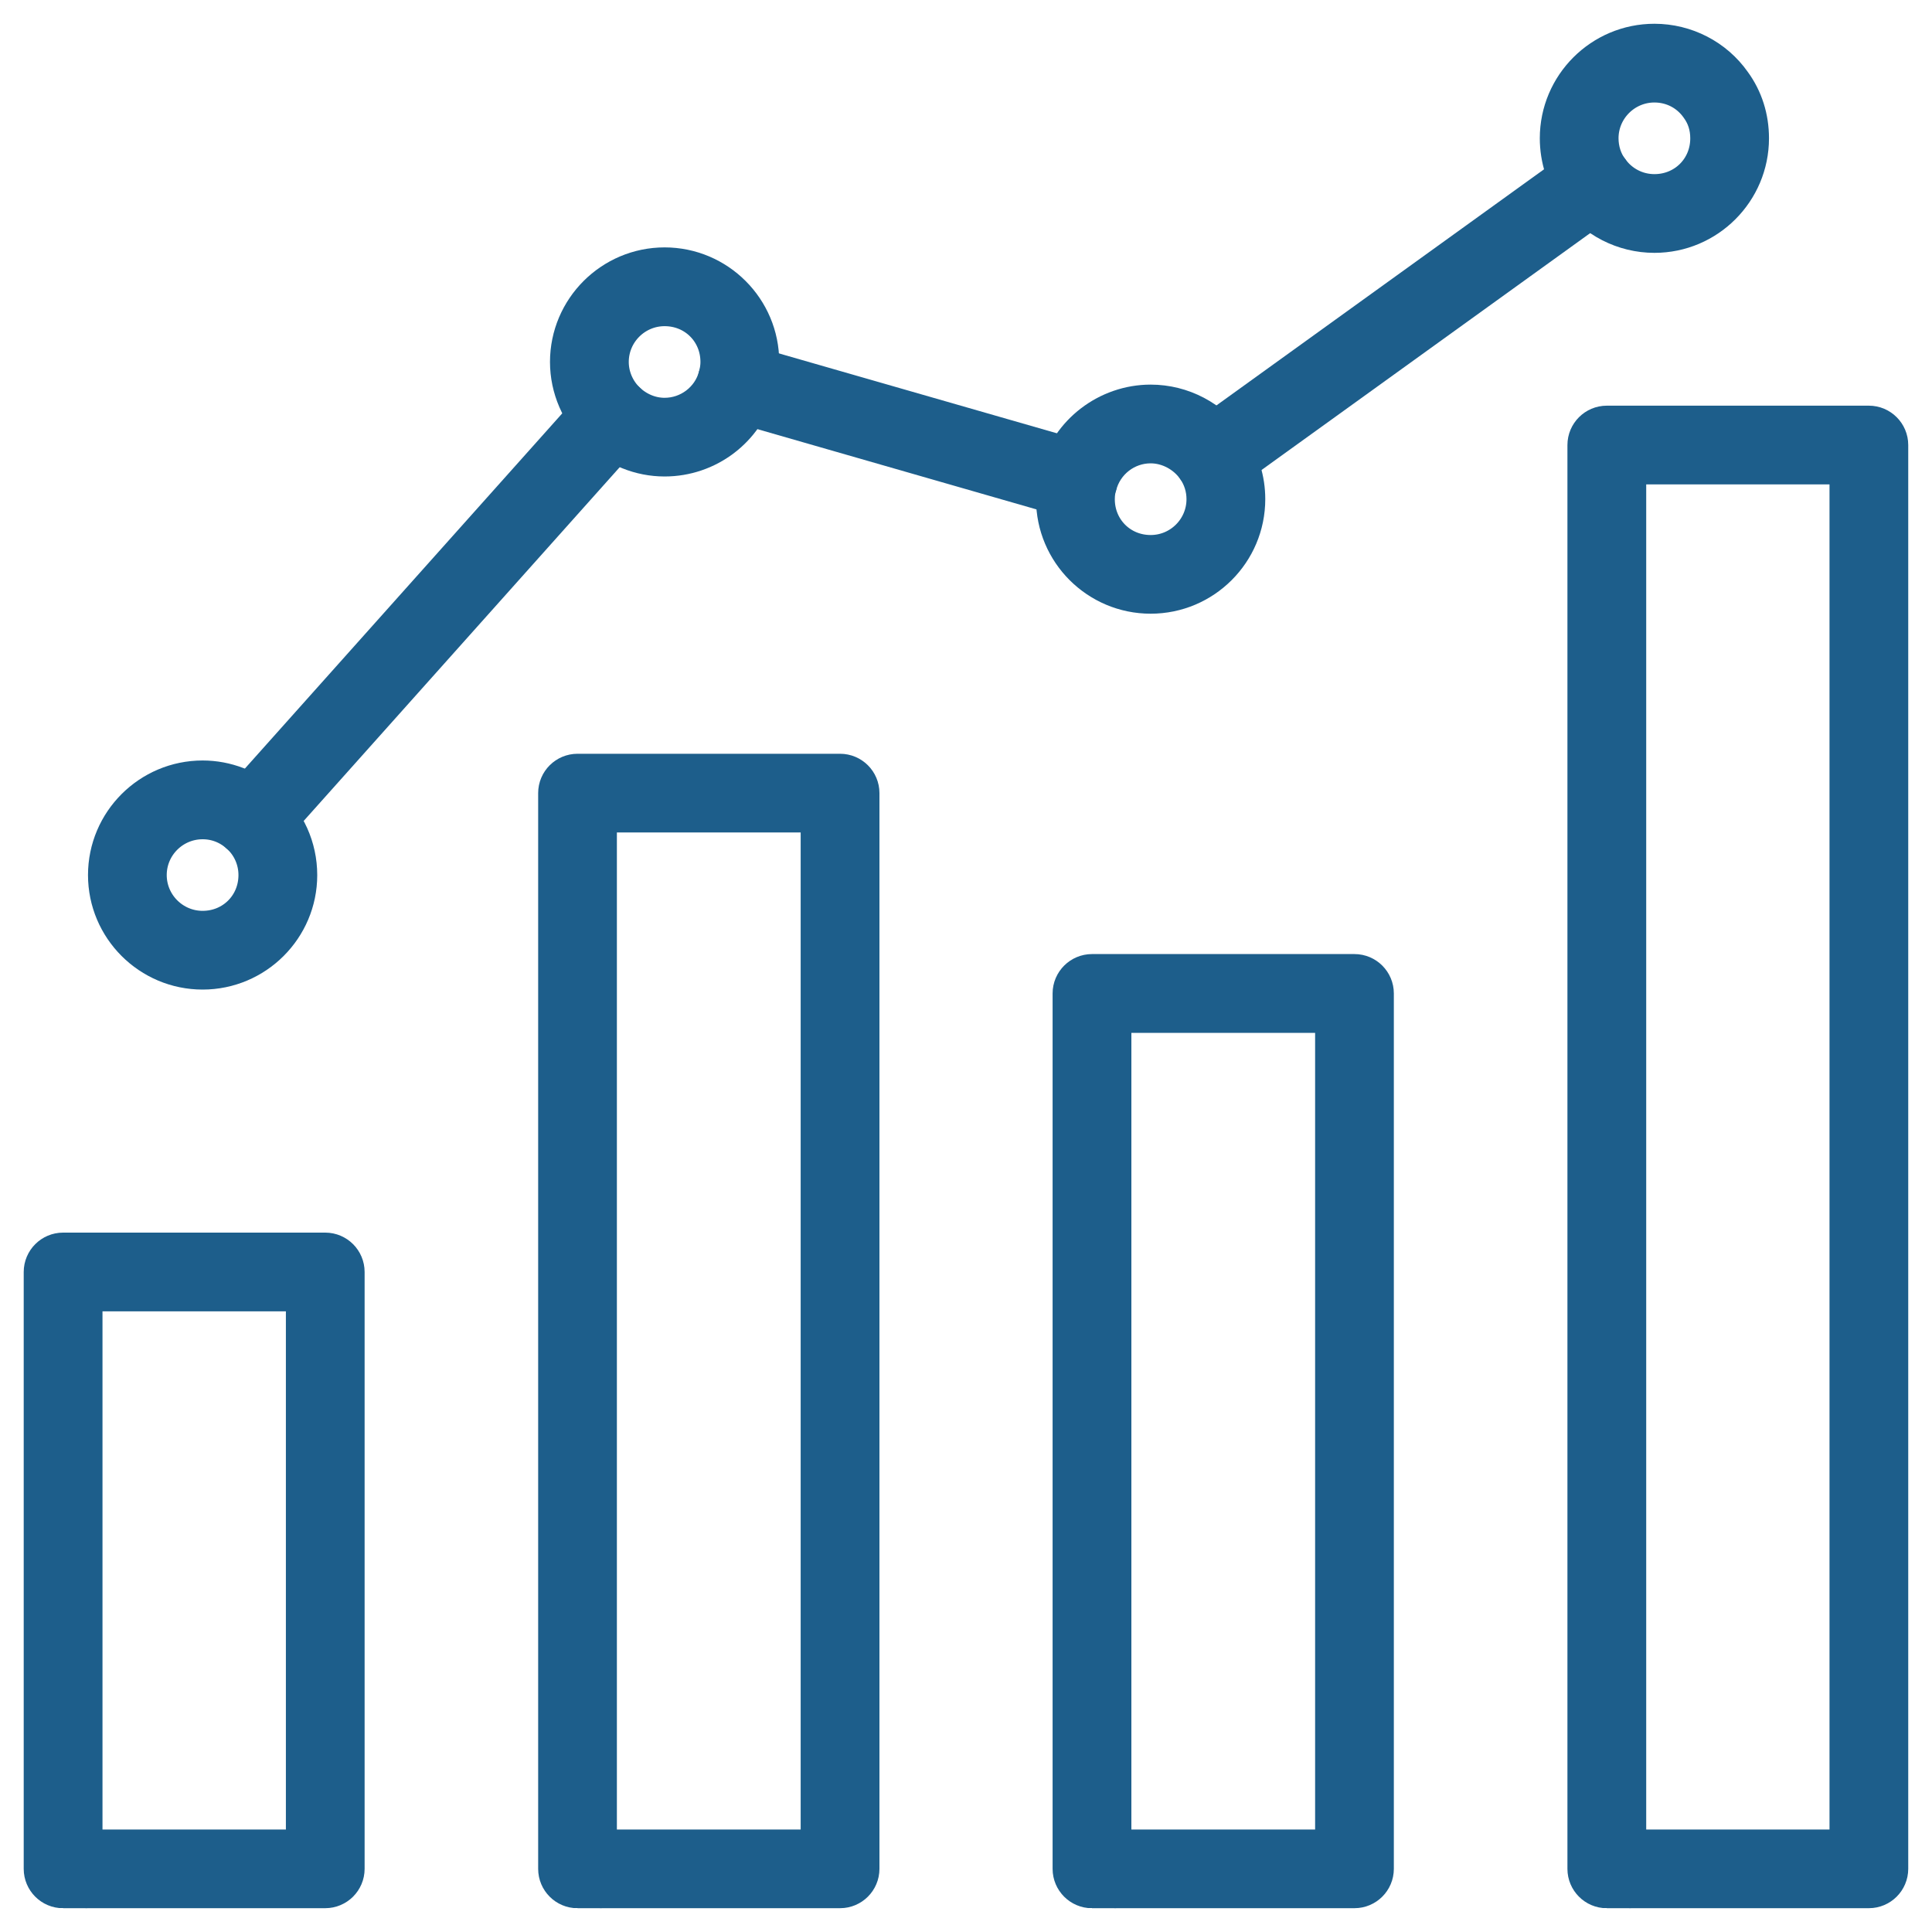
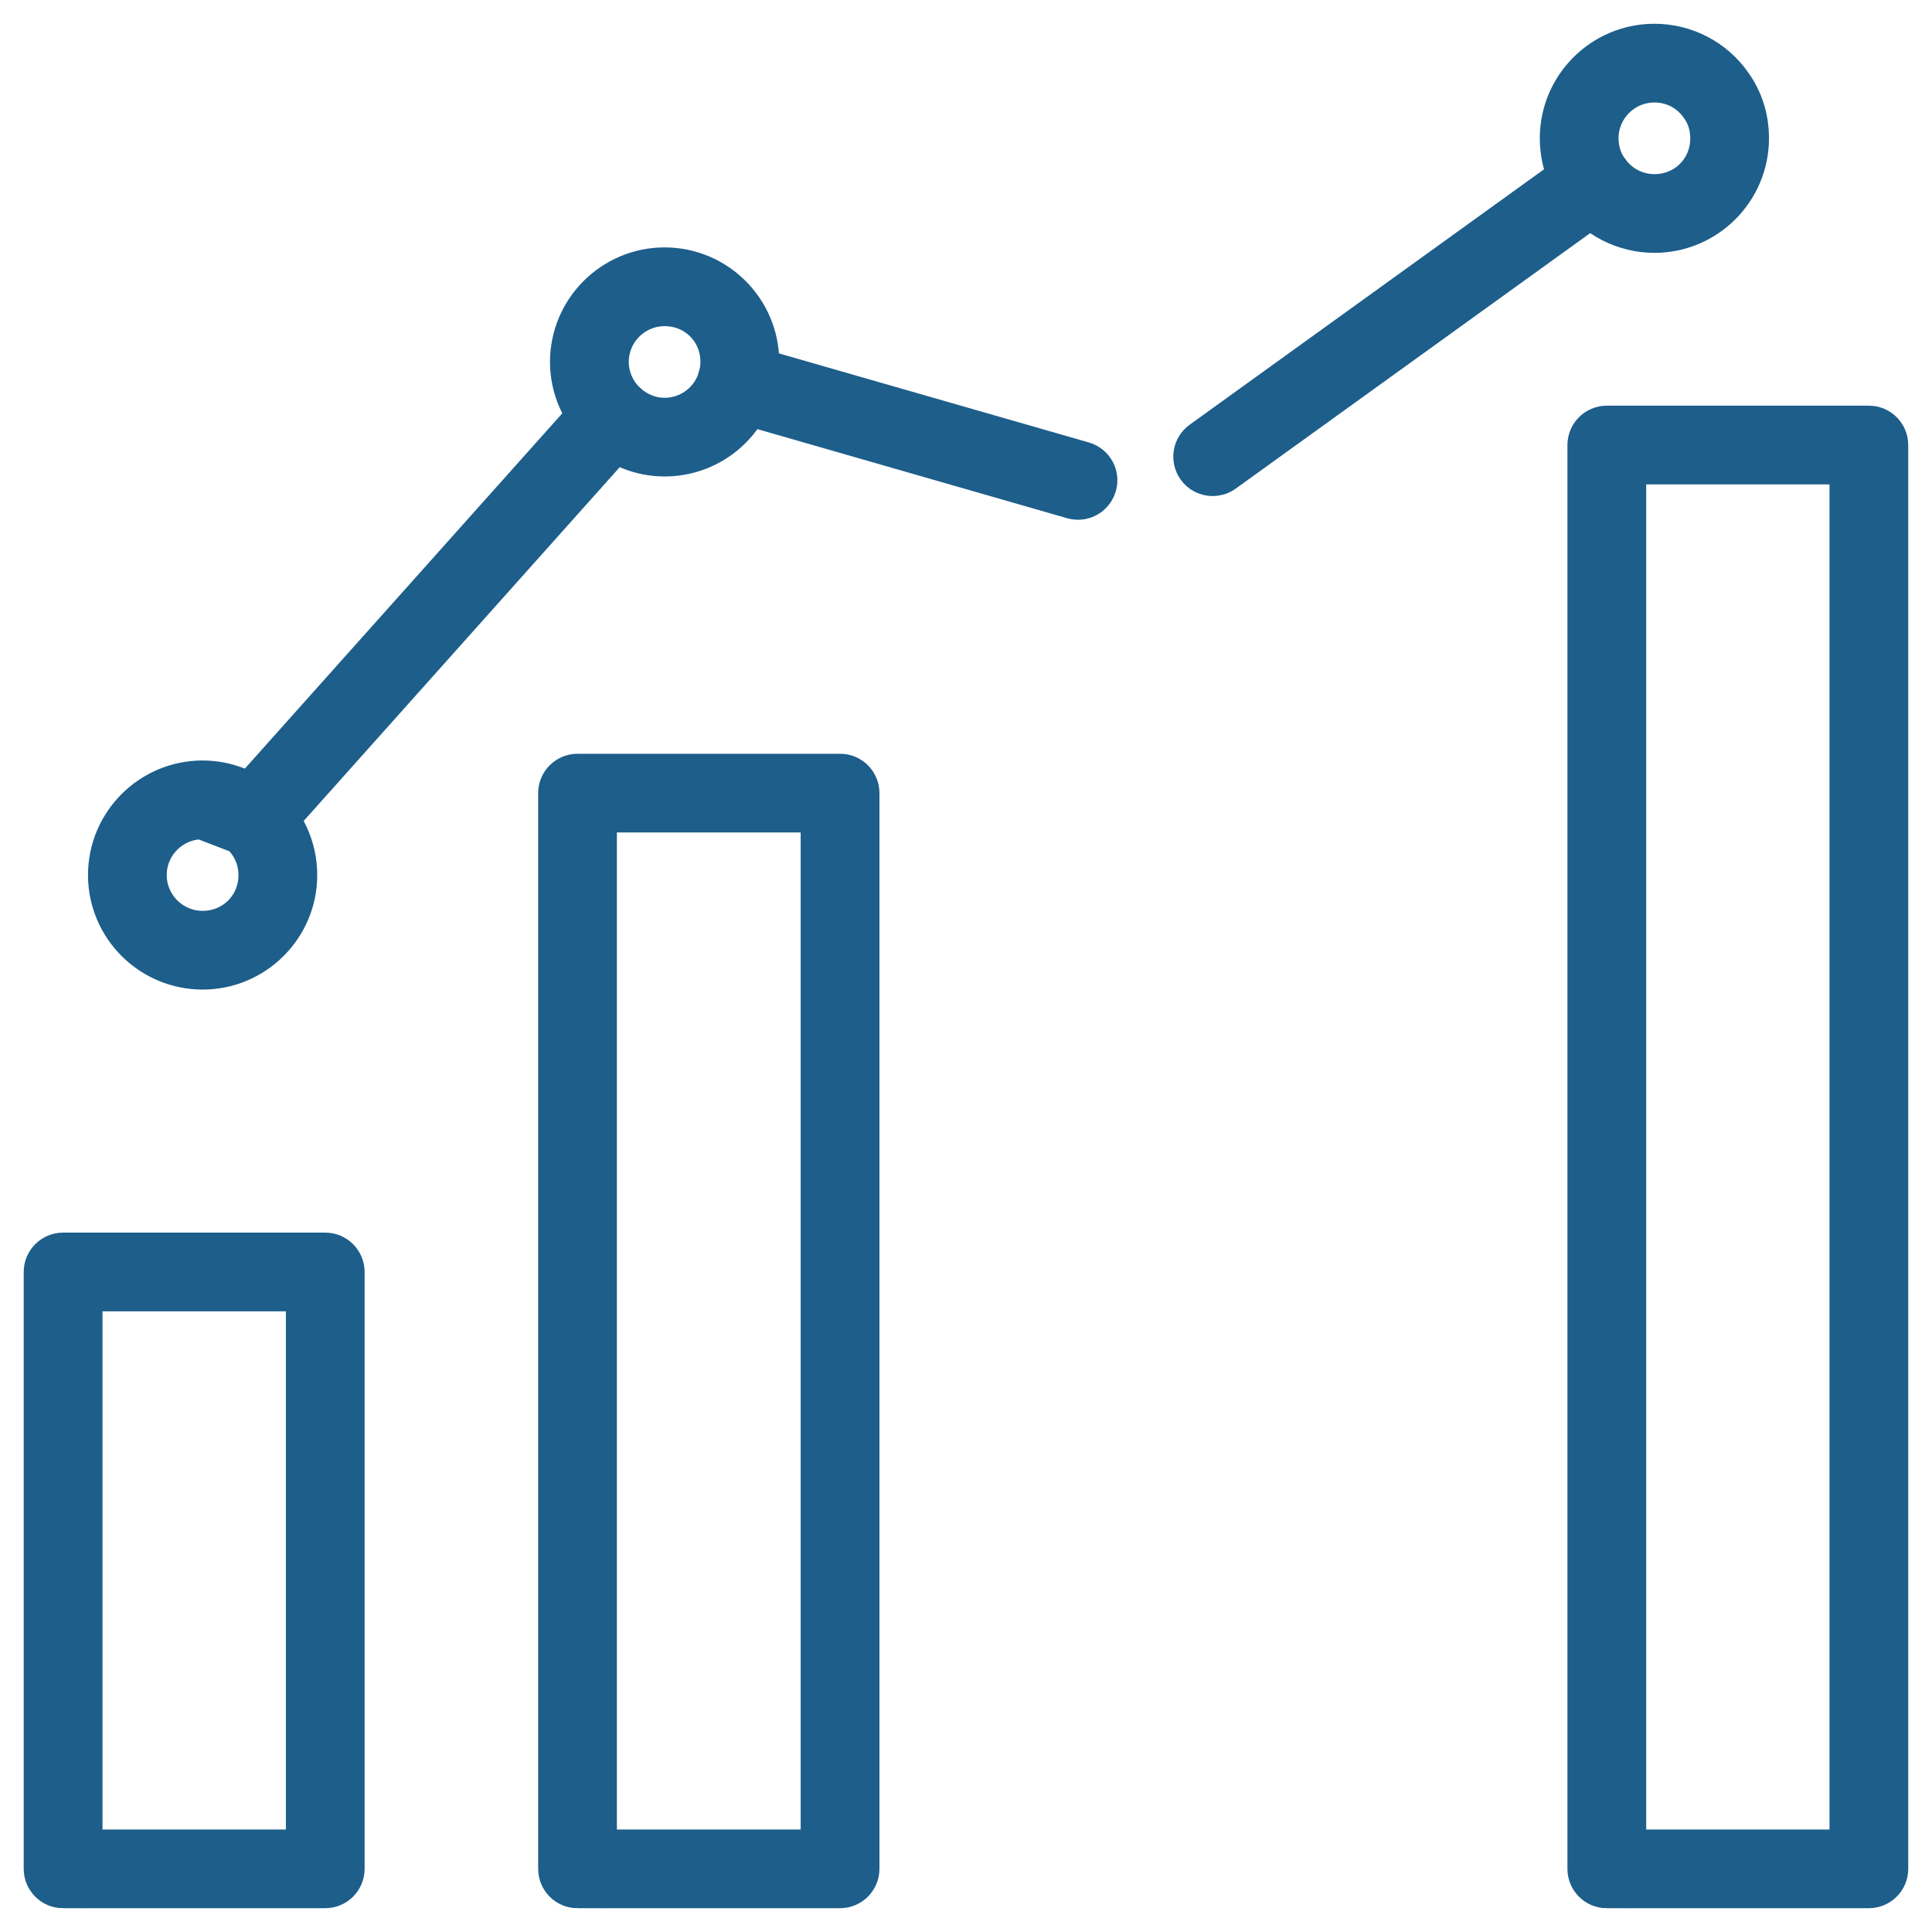
<svg xmlns="http://www.w3.org/2000/svg" version="1.1" x="0px" y="0px" width="40px" height="40px" viewBox="-0.491 -0.492 40 40" enable-background="new -0.491 -0.492 40 40" xml:space="preserve">
  <defs>
</defs>
  <path fill="none" stroke="#1D5E8B" stroke-miterlimit="10" d="M11.466,38.516c-0.174,0-0.315-0.142-0.315-0.315V15.928  c0-0.174,0.142-0.314,0.315-0.314h5.436c0.174,0,0.315,0.141,0.315,0.314V38.2c0,0.174-0.142,0.315-0.315,0.315H11.466z   M11.781,37.886h4.805V16.243h-4.805V37.886z" />
  <path fill="none" stroke="#1D5E8B" stroke-miterlimit="10" d="M0.815,38.516c-0.174,0-0.315-0.142-0.315-0.315V25.843  c0-0.174,0.142-0.315,0.315-0.315h5.428c0.174,0,0.315,0.142,0.315,0.315V38.2c0,0.174-0.142,0.315-0.315,0.315H0.815z   M1.131,37.886h4.797V26.158H1.131V37.886z" />
  <path fill="none" stroke="#1D5E8B" stroke-miterlimit="10" d="M32.776,38.516c-0.174,0-0.315-0.142-0.315-0.315V8.722  c0-0.174,0.142-0.315,0.315-0.315h5.426c0.174,0,0.315,0.142,0.315,0.315V38.2c0,0.174-0.142,0.315-0.315,0.315H32.776z   M33.092,37.886h4.795V9.037h-4.795V37.886z" />
-   <path fill="none" stroke="#1D5E8B" stroke-miterlimit="10" d="M22.117,38.516c-0.173,0-0.315-0.142-0.315-0.315V20.076  c0-0.174,0.143-0.315,0.315-0.315h5.435c0.174,0,0.315,0.142,0.315,0.315V38.2c0,0.174-0.142,0.315-0.315,0.315H22.117z   M22.433,37.886h4.804V20.392h-4.804V37.886z" />
  <path fill="none" stroke="#1D5E8B" stroke-miterlimit="10" d="M24.617,9.278c-0.103,0-0.197-0.047-0.256-0.13  c-0.103-0.143-0.07-0.339,0.071-0.441l7.882-5.681c0.067-0.049,0.139-0.06,0.185-0.06c0.104,0,0.196,0.048,0.256,0.13  c0.102,0.142,0.069,0.339-0.07,0.44l-7.883,5.682C24.732,9.269,24.664,9.278,24.617,9.278z" />
  <path fill="none" stroke="#1D5E8B" stroke-miterlimit="10" d="M21.828,9.77c-0.028,0-0.058-0.005-0.086-0.013l-7.065-2.032  c-0.081-0.023-0.147-0.076-0.188-0.149c-0.041-0.074-0.05-0.159-0.027-0.24C14.5,7.2,14.624,7.105,14.762,7.105  c0.029,0,0.06,0.005,0.088,0.014l7.066,2.031c0.08,0.023,0.147,0.077,0.188,0.15s0.05,0.159,0.026,0.24  C22.093,9.676,21.968,9.77,21.828,9.77z" />
  <path fill="none" stroke="#1D5E8B" stroke-miterlimit="10" d="M4.74,16.78c-0.078,0-0.152-0.028-0.21-0.08  c-0.063-0.056-0.101-0.134-0.105-0.218c-0.005-0.083,0.023-0.165,0.08-0.228l7.453-8.342c0.061-0.067,0.145-0.105,0.236-0.105  c0.055,0,0.135,0.014,0.208,0.079c0.131,0.117,0.142,0.316,0.025,0.446l-7.453,8.343C4.914,16.743,4.831,16.78,4.74,16.78z" />
  <path fill="none" stroke="#1D5E8B" stroke-miterlimit="10" d="M33.762,4.243c-0.6,0-1.167-0.29-1.518-0.777  c-0.229-0.303-0.355-0.699-0.355-1.095c0-1.032,0.84-1.871,1.873-1.871c0.607,0,1.179,0.294,1.526,0.787  c0.229,0.313,0.346,0.685,0.346,1.084C35.634,3.403,34.794,4.243,33.762,4.243z M33.762,1.13c-0.686,0-1.243,0.558-1.243,1.241  c0,0.267,0.083,0.523,0.233,0.723c0.236,0.326,0.605,0.519,1.01,0.519c0.696,0,1.242-0.545,1.242-1.241  c0-0.27-0.077-0.51-0.229-0.718C34.542,1.323,34.171,1.13,33.762,1.13z" />
-   <path fill="none" stroke="#1D5E8B" stroke-miterlimit="10" d="M23.332,11.714c-1.033,0-1.873-0.839-1.873-1.872  c0-0.173,0.023-0.336,0.068-0.484c0.209-0.813,0.965-1.387,1.805-1.387c0.615,0,1.192,0.304,1.544,0.813  c0.215,0.312,0.329,0.677,0.329,1.058C25.205,10.875,24.365,11.714,23.332,11.714z M23.332,8.601c-0.564,0-1.057,0.383-1.198,0.931  c-0.021,0.067-0.044,0.166-0.044,0.311c0,0.696,0.546,1.242,1.242,1.242c0.686,0,1.242-0.557,1.242-1.242  c0-0.252-0.075-0.494-0.217-0.699C24.125,8.809,23.733,8.601,23.332,8.601z" />
-   <path fill="none" stroke="#1D5E8B" stroke-miterlimit="10" d="M3.704,19.496c-1.033,0-1.873-0.84-1.873-1.871  c0-1.032,0.84-1.872,1.873-1.872c0.457,0,0.899,0.17,1.245,0.477c0.399,0.35,0.628,0.857,0.628,1.396  C5.577,18.656,4.736,19.496,3.704,19.496z M3.704,16.384c-0.686,0-1.243,0.557-1.243,1.241c0,0.684,0.558,1.241,1.243,1.241  c0.696,0,1.242-0.546,1.242-1.241c0-0.355-0.151-0.692-0.414-0.923C4.299,16.494,4.011,16.384,3.704,16.384z" />
+   <path fill="none" stroke="#1D5E8B" stroke-miterlimit="10" d="M3.704,19.496c-1.033,0-1.873-0.84-1.873-1.871  c0-1.032,0.84-1.872,1.873-1.872c0.457,0,0.899,0.17,1.245,0.477c0.399,0.35,0.628,0.857,0.628,1.396  C5.577,18.656,4.736,19.496,3.704,19.496z M3.704,16.384c-0.686,0-1.243,0.557-1.243,1.241c0,0.684,0.558,1.241,1.243,1.241  c0.696,0,1.242-0.546,1.242-1.241c0-0.355-0.151-0.692-0.414-0.923z" />
  <path fill="none" stroke="#1D5E8B" stroke-miterlimit="10" d="M13.269,8.873c-0.476,0-0.935-0.185-1.291-0.521  c-0.37-0.35-0.582-0.842-0.582-1.35c0-1.032,0.841-1.872,1.873-1.872s1.873,0.84,1.873,1.872c0,0.167-0.024,0.338-0.075,0.51  C14.845,8.316,14.107,8.873,13.269,8.873z M13.269,5.761c-0.685,0-1.242,0.557-1.242,1.241c0,0.335,0.14,0.66,0.383,0.892  c0.239,0.226,0.545,0.35,0.859,0.35c0.555,0,1.046-0.372,1.192-0.904c0.033-0.117,0.05-0.227,0.05-0.337  C14.511,6.306,13.966,5.761,13.269,5.761z" />
</svg>